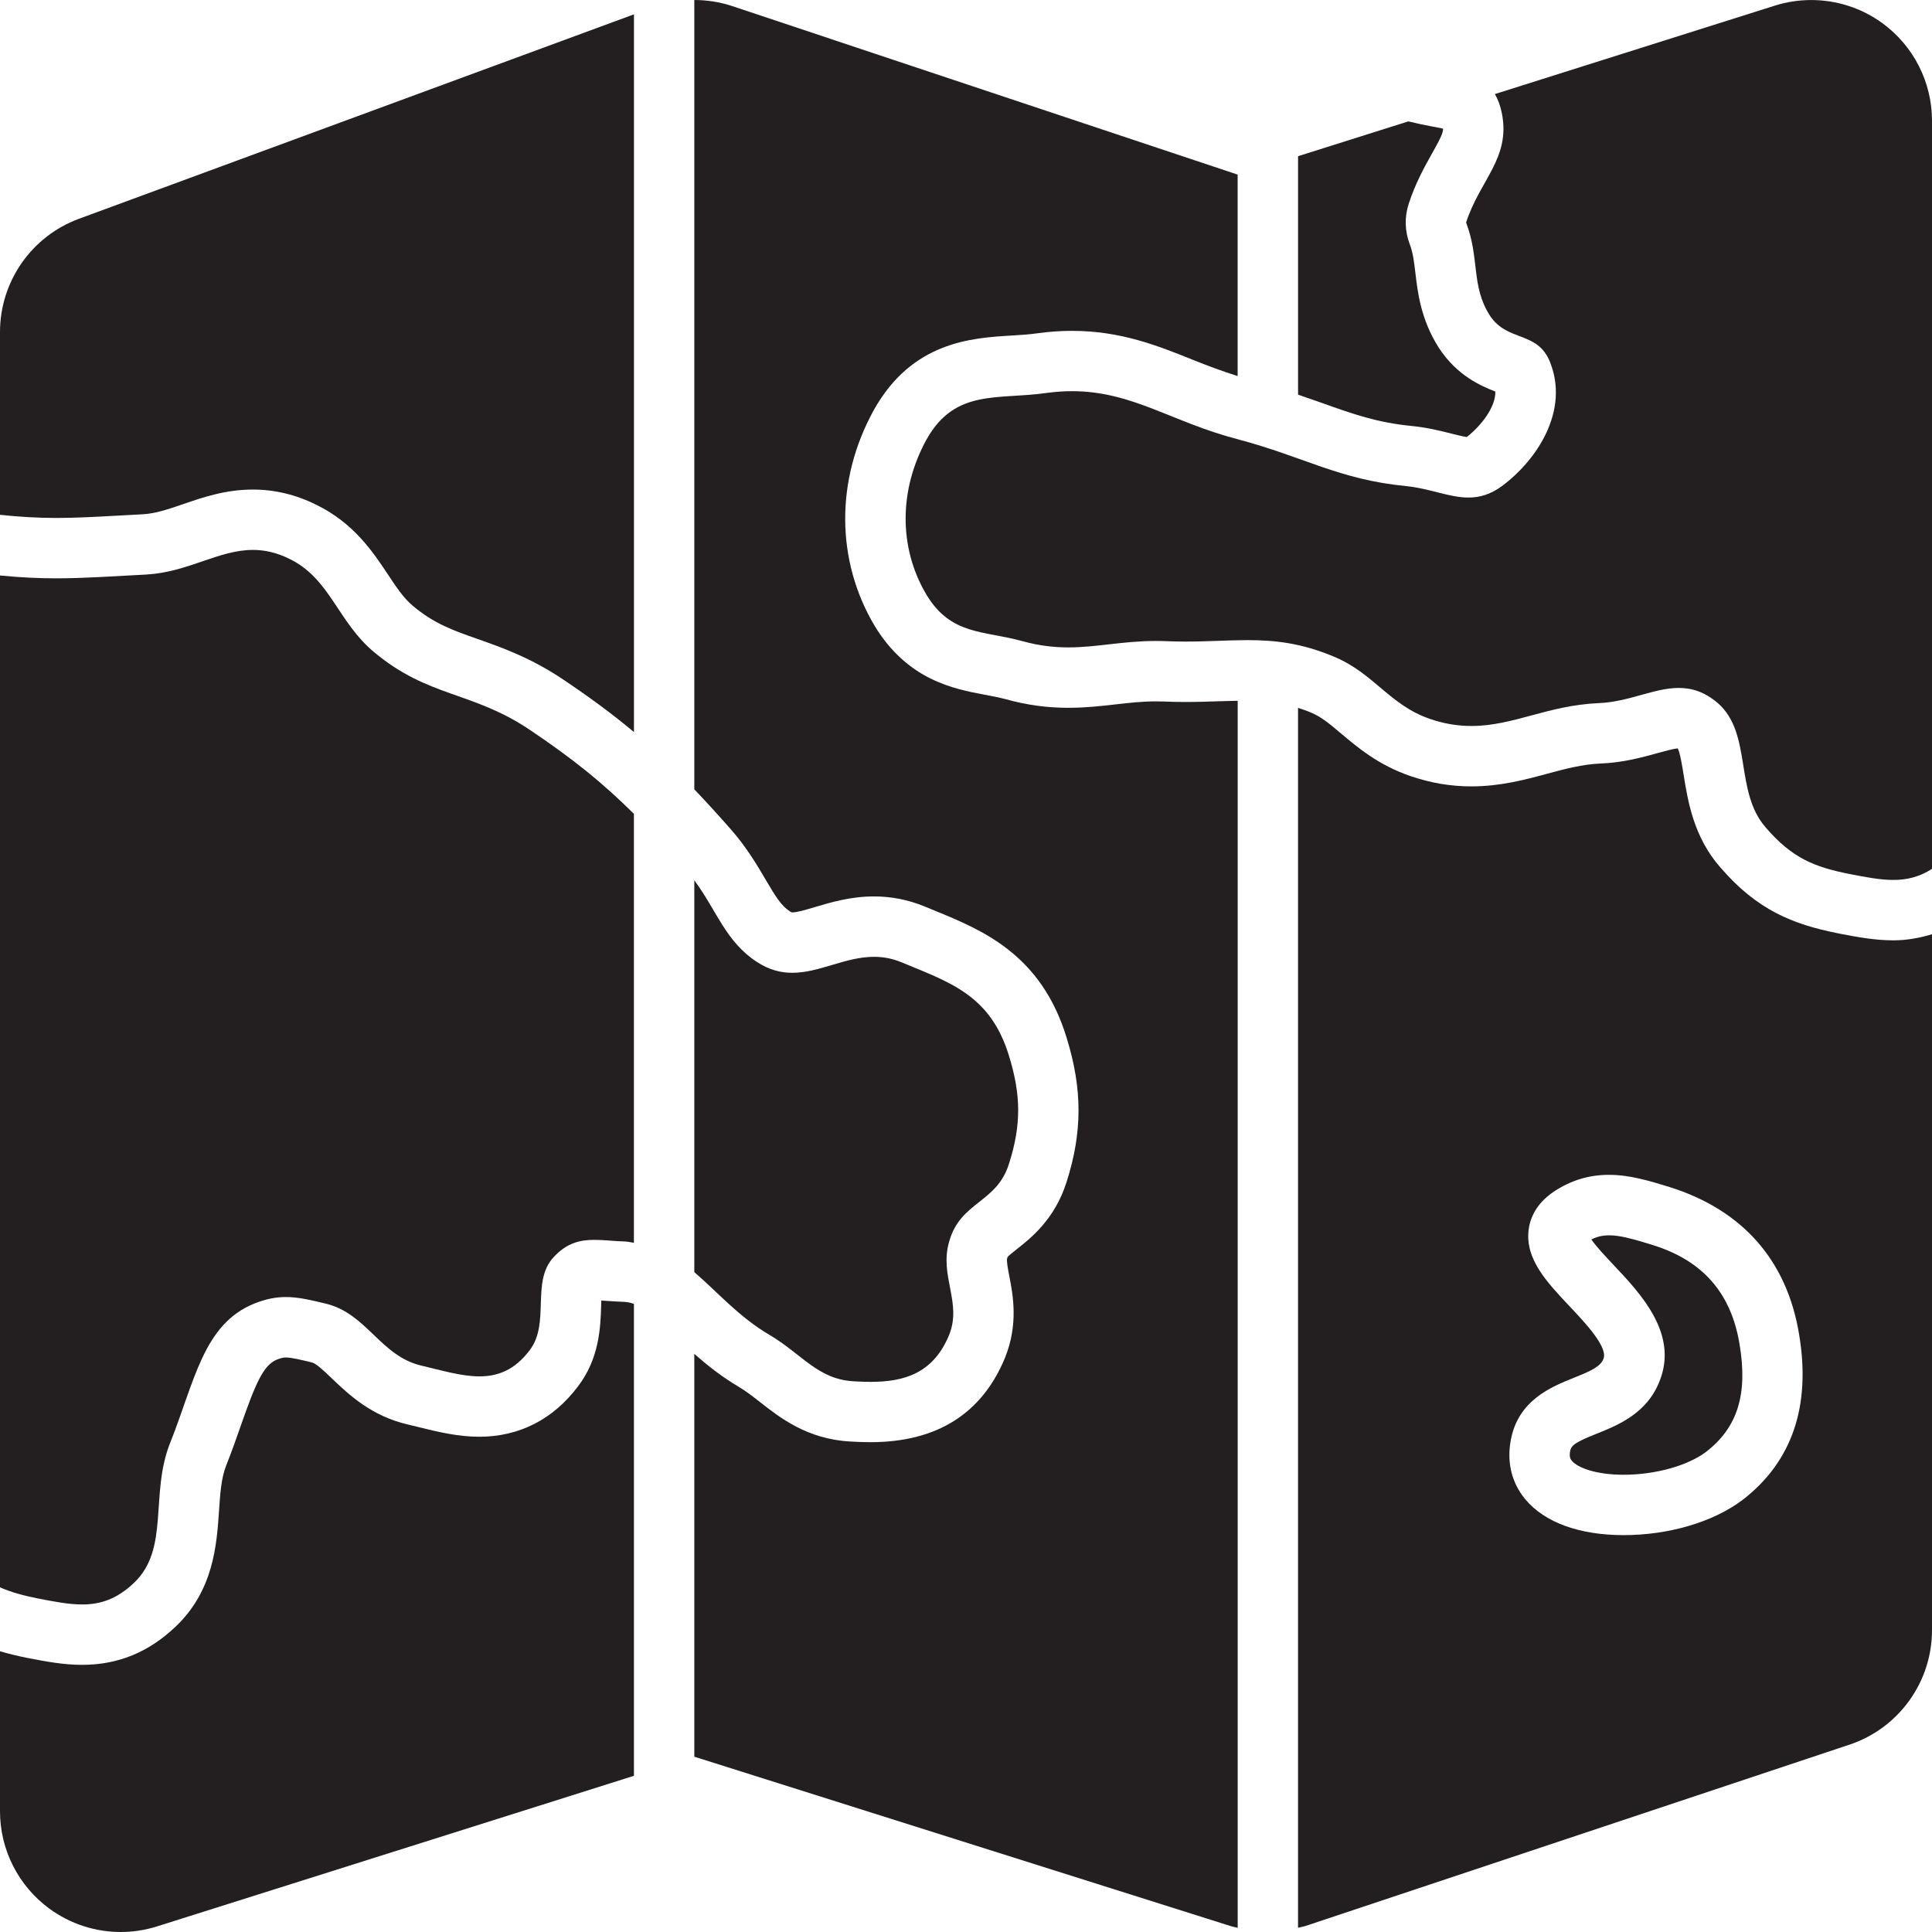
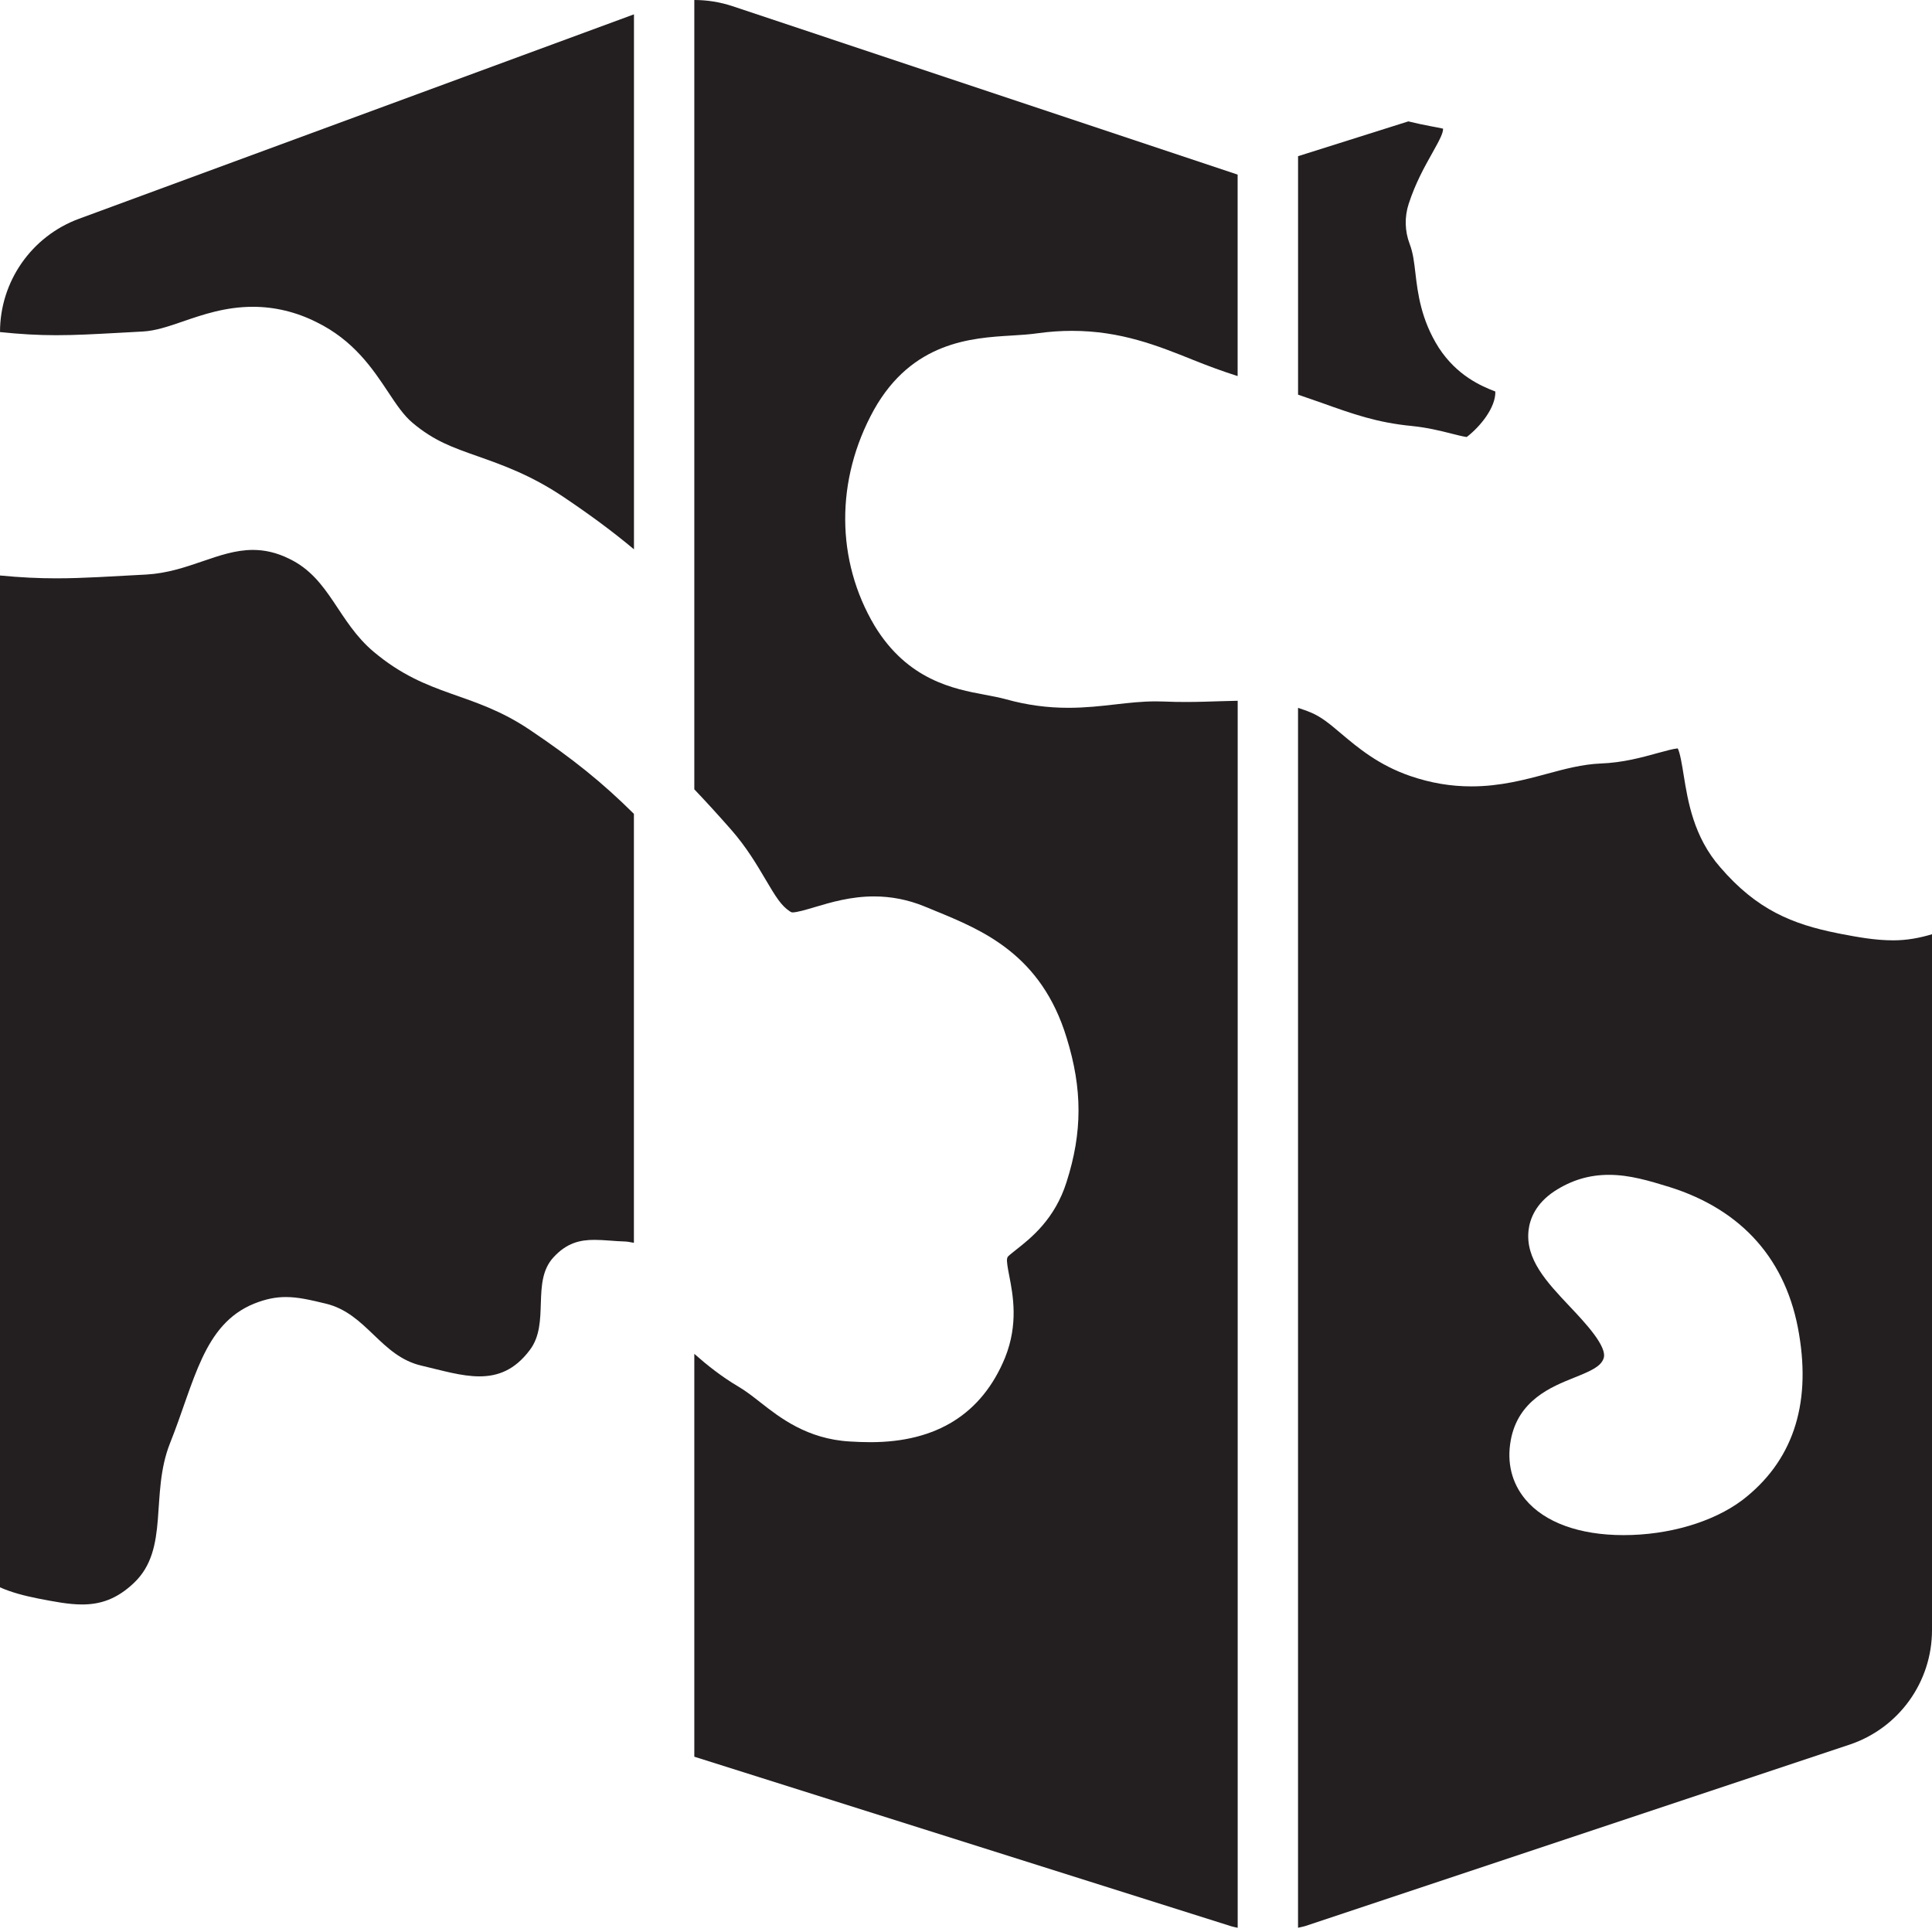
<svg xmlns="http://www.w3.org/2000/svg" version="1.0" id="Layer_1" width="800px" height="800px" viewBox="0 0 64 64" enable-background="new 0 0 64 64" xml:space="preserve">
  <g>
-     <path fill="#231F20" d="M62.364,0.773c-0.694-0.509-1.526-0.772-2.366-0.772c-0.403,0-0.809,0.061-1.202,0.185l-9.276,2.93   c0.102,0.175,0.183,0.386,0.234,0.649c0.286,1.477-0.732,2.198-1.188,3.606c0.456,1.195,0.159,2.094,0.785,3.078   c0.584,0.893,1.581,0.5,1.995,1.545c0.637,1.586-0.393,3.215-1.592,4.108c-0.388,0.284-0.748,0.38-1.108,0.38   c-0.641,0-1.279-0.301-2.07-0.38c-2.212-0.213-3.385-0.97-5.555-1.546c-2.187-0.563-3.505-1.598-5.509-1.598   c-0.268,0-0.547,0.019-0.843,0.059c-1.607,0.233-3.03-0.151-3.975,1.539c-0.901,1.635-0.949,3.558,0,5.152   c0.817,1.345,1.889,1.174,3.179,1.532c0.56,0.154,1.05,0.206,1.517,0.206c0.947,0,1.794-0.213,2.901-0.213   c0.113,0,0.229,0.002,0.347,0.007c0.22,0.009,0.43,0.013,0.634,0.013c0.752,0,1.409-0.048,2.053-0.048   c0.907,0,1.787,0.095,2.869,0.55c1.321,0.55,1.836,1.601,3.178,2.061c0.495,0.169,0.945,0.233,1.372,0.233   c1.383,0,2.528-0.682,4.194-0.756c1.013-0.036,1.851-0.505,2.675-0.504c0.428,0,0.852,0.126,1.294,0.504   c1.146,1.004,0.541,2.926,1.581,4.114c0.881,1.024,1.613,1.312,2.78,1.546c0.528,0.101,1.002,0.196,1.451,0.196   c0.442,0,0.86-0.095,1.281-0.367V4C64,2.726,63.393,1.527,62.364,0.773z" />
    <path fill="#231F20" d="M46.773,14.112c0.515,0.052,0.955,0.162,1.309,0.252c0.166,0.042,0.384,0.097,0.505,0.113   c0.448-0.344,0.963-0.978,0.948-1.507c-0.477-0.184-1.27-0.527-1.872-1.448c-0.596-0.938-0.7-1.829-0.776-2.479   c-0.044-0.372-0.078-0.666-0.189-0.959c-0.163-0.426-0.175-0.896-0.034-1.329c0.223-0.688,0.527-1.231,0.772-1.667   c0.29-0.516,0.367-0.684,0.368-0.826c-0.127-0.028-0.285-0.059-0.415-0.082c-0.218-0.041-0.472-0.094-0.736-0.159L43,5.174v7.9   c0.274,0.094,0.548,0.188,0.794,0.275C44.813,13.714,45.619,14.001,46.773,14.112z" />
-     <path fill="#231F20" d="M0,11v6.054c0.659,0.069,1.257,0.104,1.86,0.104c0.646,0,1.271-0.035,2.062-0.078l0.807-0.044   c0.425-0.023,0.847-0.168,1.335-0.335c0.661-0.228,1.412-0.484,2.314-0.484c0.725,0,1.437,0.173,2.098,0.504   c1.245,0.607,1.876,1.559,2.383,2.322c0.274,0.413,0.511,0.77,0.811,1.021c0.709,0.595,1.312,0.808,2.148,1.102   c0.826,0.292,1.763,0.622,2.845,1.348c0.894,0.601,1.636,1.149,2.338,1.737V0.475L2.617,7.247C1.045,7.826,0,9.324,0,11z" />
+     <path fill="#231F20" d="M0,11c0.659,0.069,1.257,0.104,1.86,0.104c0.646,0,1.271-0.035,2.062-0.078l0.807-0.044   c0.425-0.023,0.847-0.168,1.335-0.335c0.661-0.228,1.412-0.484,2.314-0.484c0.725,0,1.437,0.173,2.098,0.504   c1.245,0.607,1.876,1.559,2.383,2.322c0.274,0.413,0.511,0.77,0.811,1.021c0.709,0.595,1.312,0.808,2.148,1.102   c0.826,0.292,1.763,0.622,2.845,1.348c0.894,0.601,1.636,1.149,2.338,1.737V0.475L2.617,7.247C1.045,7.826,0,9.324,0,11z" />
    <path fill="#231F20" d="M39.271,23.254c-0.229,0-0.467-0.004-0.716-0.015c-0.09-0.003-0.179-0.005-0.265-0.005   c-0.462,0-0.888,0.049-1.339,0.1c-0.488,0.056-0.993,0.113-1.562,0.113c-0.7,0-1.371-0.091-2.052-0.279   c-0.225-0.062-0.464-0.107-0.717-0.154c-1.016-0.191-2.55-0.479-3.646-2.281c-1.29-2.169-1.303-4.838-0.027-7.151   c1.267-2.267,3.243-2.387,4.551-2.466c0.312-0.019,0.605-0.037,0.898-0.079c0.375-0.052,0.75-0.077,1.114-0.077   c1.619,0,2.844,0.492,4.026,0.968c0.482,0.193,0.958,0.37,1.462,0.53V5.784L24.265,0.205C23.854,0.068,23.428,0,23,0v26.147   c0.383,0.402,0.779,0.836,1.213,1.329c0.519,0.591,0.866,1.182,1.146,1.657c0.334,0.567,0.521,0.873,0.81,1.06   c0.04,0.025,0.059,0.031,0.078,0.032c0.153,0,0.454-0.089,0.745-0.176c0.528-0.157,1.188-0.354,1.961-0.354   c0.571,0,1.128,0.109,1.669,0.33l0.347,0.143c1.569,0.643,3.521,1.443,4.364,4.208c0.527,1.7,0.525,3.133-0.001,4.777   c-0.387,1.233-1.182,1.86-1.657,2.234c-0.111,0.089-0.265,0.209-0.295,0.249l-0.017,0.052c-0.024,0.084,0.025,0.346,0.07,0.576   c0.123,0.635,0.309,1.595-0.14,2.712c-0.764,1.856-2.263,2.798-4.456,2.798c-0.229,0-0.461-0.009-0.689-0.023   c-1.413-0.083-2.312-0.787-2.968-1.302c-0.241-0.189-0.47-0.368-0.71-0.51c-0.576-0.34-1.048-0.718-1.47-1.091v13.345l17.796,5.62   c0.067,0.021,0.137,0.03,0.204,0.048V23.214c-0.183,0.004-0.362,0.007-0.552,0.014C40.075,23.24,39.688,23.254,39.271,23.254z" />
-     <path fill="#231F20" d="M20.09,43.093c-0.058-0.004-0.114-0.009-0.17-0.012c-0.002,0.063-0.004,0.127-0.006,0.181   c-0.022,0.691-0.055,1.735-0.769,2.666c-0.82,1.09-1.949,1.666-3.265,1.666c-0.718,0-1.395-0.167-1.991-0.314l-0.363-0.088   c-1.226-0.279-1.983-1.005-2.537-1.534c-0.263-0.252-0.512-0.49-0.659-0.526c-0.365-0.088-0.682-0.164-0.861-0.164   c-0.043,0-0.122,0-0.3,0.072c-0.45,0.184-0.708,0.805-1.19,2.18c-0.151,0.434-0.31,0.884-0.489,1.333   c-0.162,0.41-0.198,0.939-0.235,1.5c-0.075,1.11-0.177,2.632-1.433,3.827C4.926,54.734,3.91,55.15,2.719,55.15   c-0.613,0-1.186-0.109-1.739-0.215l-0.104-0.021C0.57,54.854,0.281,54.782,0,54.7V60c0,1.274,0.607,2.473,1.636,3.227   C2.33,63.735,3.16,64,4,64c0.404,0,0.811-0.062,1.204-0.186L21,58.826V43.193c-0.111-0.041-0.222-0.063-0.34-0.068   C20.462,43.119,20.272,43.106,20.09,43.093z" />
-     <path fill="#231F20" d="M54.77,41.25c-0.93-0.286-1.528-0.468-2.054-0.19c0.165,0.238,0.497,0.591,0.735,0.843   c0.9,0.954,2.132,2.26,1.539,3.812c-0.413,1.104-1.393,1.496-2.107,1.782c-0.679,0.271-0.833,0.373-0.87,0.572   c-0.038,0.209,0.021,0.279,0.055,0.32c0.193,0.231,0.798,0.464,1.717,0.464c1.042,0,2.11-0.295,2.721-0.751   c1.052-0.807,1.4-1.912,1.118-3.578C57.345,42.836,56.411,41.767,54.77,41.25z" />
    <path fill="#231F20" d="M60.979,30.936l-0.104-0.021c-1.498-0.3-2.675-0.772-3.893-2.189c-0.879-1.005-1.068-2.183-1.207-3.042   c-0.048-0.301-0.12-0.751-0.198-0.893c-0.146,0.012-0.427,0.09-0.676,0.158c-0.509,0.141-1.142,0.316-1.875,0.343   c-0.615,0.027-1.179,0.179-1.775,0.34c-0.728,0.196-1.553,0.418-2.508,0.418c-0.685,0-1.344-0.111-2.021-0.342   c-1.055-0.361-1.744-0.943-2.298-1.41c-0.379-0.32-0.653-0.551-1.007-0.698c-0.146-0.062-0.282-0.106-0.418-0.15V63.86   c0.088-0.023,0.178-0.036,0.265-0.065l18-6C62.898,57.25,64,55.722,64,54V30.948c-0.406,0.122-0.827,0.202-1.281,0.202   C62.105,31.15,61.533,31.041,60.979,30.936z M57.712,49.697c-0.973,0.727-2.438,1.156-3.928,1.156c-1.462,0-2.616-0.42-3.253-1.183   c-0.453-0.544-0.621-1.222-0.485-1.96c0.241-1.33,1.356-1.775,2.094-2.071c0.594-0.237,0.884-0.377,0.979-0.633   c0.147-0.386-0.616-1.195-1.122-1.731c-0.758-0.803-1.473-1.561-1.361-2.525c0.042-0.357,0.225-0.872,0.856-1.289   c0.562-0.366,1.151-0.543,1.804-0.543c0.691,0,1.332,0.196,2.01,0.404c2.427,0.763,3.889,2.44,4.29,4.872   C59.999,46.577,59.365,48.43,57.712,49.697z" />
    <path fill="#231F20" d="M12.384,21.596c-1.199-1.004-1.448-2.425-2.785-3.077c-0.437-0.219-0.837-0.302-1.221-0.302   c-1.145,0-2.145,0.739-3.539,0.816c-1.177,0.06-2.053,0.125-2.979,0.125c-0.572,0-1.169-0.027-1.86-0.094v33.519   c0.376,0.165,0.783,0.274,1.268,0.371c0.528,0.101,1.002,0.196,1.451,0.196c0.596,0,1.146-0.169,1.722-0.718   c1.184-1.127,0.521-2.926,1.188-4.616c0.817-2.041,1.099-3.943,2.786-4.63c0.393-0.158,0.725-0.22,1.054-0.22   c0.413,0,0.82,0.098,1.329,0.22c1.357,0.33,1.809,1.744,3.173,2.055c0.679,0.159,1.318,0.353,1.91,0.353   c0.609,0,1.168-0.206,1.666-0.868c0.685-0.893,0.037-2.268,0.79-3.078c0.437-0.475,0.872-0.576,1.357-0.576   c0.315,0,0.653,0.044,1.025,0.055c0.101,0.004,0.186,0.03,0.28,0.043v-14.21c-1.035-1.028-2.025-1.827-3.453-2.786   C15.631,22.888,14.193,23.113,12.384,21.596z" />
-     <path fill="#231F20" d="M28.265,45.756c0.193,0.012,0.385,0.02,0.572,0.02c1.098,0,2.076-0.269,2.606-1.559   c0.43-1.072-0.335-1.951,0-3.091c0.376-1.333,1.57-1.265,1.979-2.569c0.414-1.291,0.403-2.287,0-3.587   c-0.615-2.02-1.974-2.432-3.57-3.098c-0.312-0.127-0.61-0.176-0.899-0.176c-0.952,0-1.805,0.529-2.706,0.529   c-0.376,0-0.761-0.092-1.165-0.354C24.04,31.198,23.747,30.17,23,29.161v12.98c0.759,0.649,1.463,1.474,2.484,2.075   C26.557,44.849,27.087,45.687,28.265,45.756z" />
  </g>
</svg>